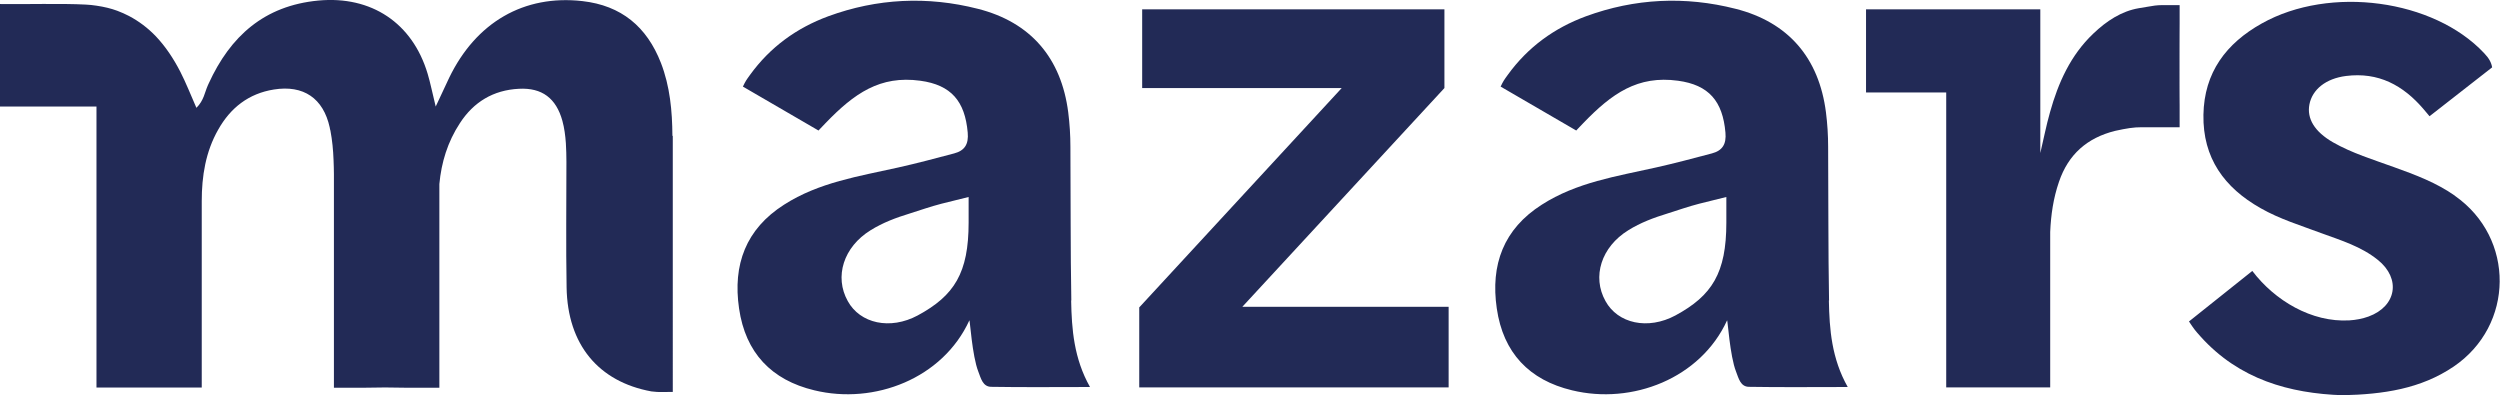
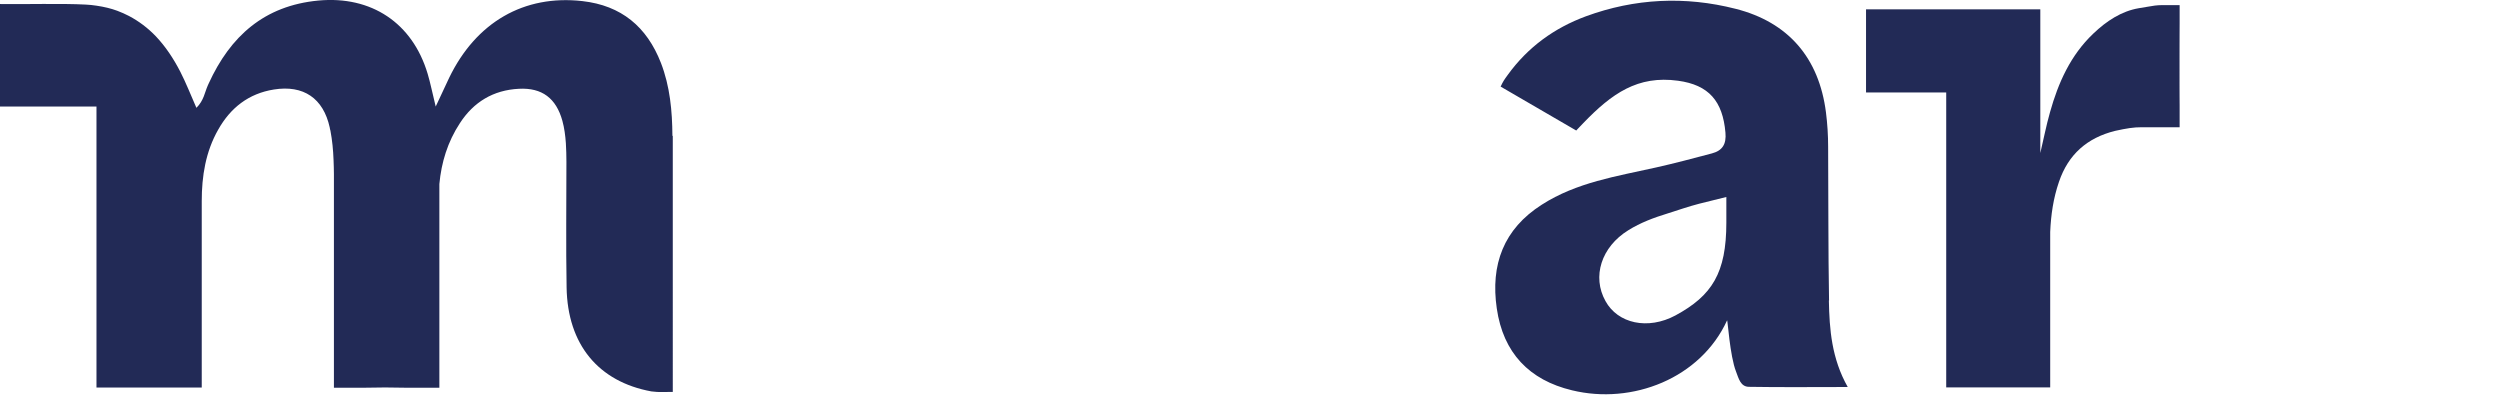
<svg xmlns="http://www.w3.org/2000/svg" id="Calque_2" viewBox="0 0 136.56 21.59">
  <defs>
    <style>.cls-1{fill:#222a56;}</style>
  </defs>
  <g id="Calque_1-2">
    <g>
-       <path class="cls-1" d="M58.52,16.42c-.05-2.8-.03-5.6-.05-8.4,0-.63-.04-1.26-.12-1.89-.38-2.96-2.05-4.92-4.94-5.65-2.75-.7-5.5-.57-8.17,.41-1.73,.64-3.17,1.68-4.27,3.2-.21,.29-.24,.33-.39,.64l4.13,2.4c.09-.09,.01-.02,.38-.4,1.57-1.63,2.98-2.62,5.18-2.32,1.69,.23,2.44,1.12,2.59,2.83,.06,.64-.17,.99-.74,1.14-1.02,.27-2.03,.54-3.06,.77-2.14,.48-4.33,.81-6.23,2.03-2.09,1.33-2.81,3.28-2.46,5.67,.35,2.42,1.77,3.91,4.11,4.47,3.29,.8,7.02-.65,8.47-3.82,.03-.07,.15,1.94,.49,2.8,.14,.36,.24,.83,.71,.83,1.76,.03,3.53,.01,5.39,.01-.88-1.56-1-3.15-1.03-4.73Zm-8.39,.81c-1.51,.81-3.15,.44-3.82-.78-.75-1.34-.23-2.96,1.24-3.87,.67-.42,1.4-.69,2.15-.92,.57-.18,1.14-.38,1.72-.53,.49-.12,1.49-.37,1.49-.37v1.4c0,2.75-.78,3.99-2.78,5.07Z" />
      <path class="cls-1" d="M99.91,16.42c-.05-2.8-.03-5.6-.05-8.4,0-.63-.04-1.26-.12-1.89-.38-2.96-2.05-4.92-4.94-5.65-2.75-.7-5.5-.57-8.17,.41-1.73,.64-3.17,1.68-4.27,3.2-.21,.29-.24,.33-.39,.64l4.13,2.4c.09-.09,.01-.02,.38-.4,1.57-1.63,2.98-2.62,5.18-2.32,1.69,.23,2.44,1.12,2.59,2.83,.06,.64-.17,.99-.74,1.14-1.02,.27-2.03,.54-3.06,.77-2.14,.48-4.33,.81-6.23,2.03-2.09,1.33-2.81,3.28-2.46,5.67,.35,2.42,1.77,3.91,4.11,4.47,3.29,.8,7.02-.65,8.47-3.82,.03-.07,.15,1.94,.49,2.8,.14,.36,.24,.83,.71,.83,1.76,.03,3.53,.01,5.39,.01-.88-1.56-1-3.15-1.03-4.73Zm-8.39,.81c-1.51,.81-3.15,.44-3.82-.78-.75-1.34-.23-2.96,1.24-3.87,.67-.42,1.4-.69,2.15-.92,.57-.18,1.14-.38,1.72-.53,.49-.12,1.49-.37,1.49-.37v1.4c0,2.75-.78,3.99-2.78,5.07Z" />
-       <polygon class="cls-1" points="67.86 16.76 78.9 4.81 78.9 .51 62.39 .51 62.39 4.81 73.29 4.81 62.26 16.76 62.23 16.79 62.23 21.16 79.13 21.16 79.13 16.76 67.86 16.76" />
      <path class="cls-1" d="M101.93,2.17v1.05c0-.35,0-.7,0-1.05Z" />
-       <path class="cls-1" d="M119.06,.96c0-.07,0-.13,0-.19v.54c0-.12,0-.23,0-.35Z" />
      <path class="cls-1" d="M119.05,5.75V1.31c-.02,1.48-.03,2.96,0,4.44Z" />
      <path class="cls-1" d="M118.09,.28c-.25,0-.53,.04-.73,.08-.03,0,0,0-.54,.09-.93,.16-1.75,.69-2.48,1.39-1.24,1.18-1.91,2.68-2.36,4.29-.21,.73-.35,1.48-.53,2.23,0-.08,0-.16,0-.23V.51h-9.52v1.67c0,.35,0,.7,0,1.05v1.82h4.38V21.16h5.68V12.67c.04-.93,.17-1.84,.48-2.74,.51-1.5,1.54-2.4,3.06-2.78,.64-.14,1-.2,1.46-.2h2.07v-1.21c-.03-1.48-.02-2.96,0-4.44V.28s-.72,0-.96,0Z" />
-       <path class="cls-1" d="M134.11,10.7c-1.02-.72-2.17-1.15-3.34-1.57-1.13-.41-2.29-.76-3.34-1.36-1-.58-1.43-1.29-1.28-2.07,.16-.81,.89-1.41,2-1.55,1.76-.22,3.11,.49,4.25,1.83,.38,.45,.31,.37,.31,.37l3.42-2.67c-.04-.25-.16-.49-.44-.78-2.75-2.93-8.41-3.71-12.14-1.62-1.95,1.09-3.15,2.68-3.19,4.99-.04,2.36,1.14,3.98,3.12,5.1,1.05,.6,2.21,.95,3.33,1.37,1.07,.39,2.18,.73,3.08,1.46,1.27,1.02,1.02,2.53-.51,3.09-.33,.12-.7,.19-1.05,.21-2.06,.12-4.07-1.08-5.3-2.7l-3.46,2.76c.31,.46,.31,.46,.64,.83,2.11,2.34,4.86,3.1,7.75,3.2,2.23-.05,4.27-.35,6.06-1.56,3.33-2.25,3.37-7.03,.08-9.33Z" />
      <path class="cls-1" d="M36.73,7.42c-.01-1.36-.13-2.7-.63-3.99-.77-1.97-2.16-3.13-4.29-3.37-3.18-.36-5.81,1.15-7.28,4.2-.21,.44-.42,.89-.73,1.56-.19-.77-.29-1.29-.44-1.79C22.53,1.25,20.28-.24,17.39,.03c-2.96,.28-4.81,1.95-5.99,4.53-.02,.04-.03,.07-.05,.11-.17,.38-.21,.81-.62,1.22,0,0,0-.02-.01-.02-.31-.71-.56-1.34-.87-1.95-.38-.74-.82-1.39-1.33-1.93-.44-.46-.93-.83-1.48-1.12-.2-.1-.41-.2-.63-.28-.35-.13-.73-.22-1.14-.28-.19-.03-.39-.05-.59-.06-1.31-.07-3.36-.01-4.68-.03V5.82H5.27v13.24s0,1.34,0,1.31v.8h5.75v-3.35c0-1.5,0-3,0-4.5,0-.78,0-1.56,0-2.33,0-1.37,.21-2.7,.9-3.91,.67-1.19,1.66-1.97,3.04-2.19,1.62-.26,2.7,.48,3.05,2.07,.01,.06,.02,.12,.04,.18,.1,.53,.15,1.06,.17,1.6,.01,.27,.02,.53,.02,.77v11.67h1.62c.78-.02,1.57-.02,2.35,0h1.79V10.05c.11-1.18,.45-2.3,1.12-3.32,.75-1.16,1.83-1.81,3.22-1.88,1.27-.07,2.04,.52,2.38,1.75,.11,.4,.16,.81,.19,1.22,.02,.34,.03,.68,.03,1.02,0,2.29-.03,4.57,.01,6.86,.05,3.12,1.74,5.15,4.63,5.68,.05,0,.27,.02,.32,.03,.15,.01,.6,0,.6,0h.25V7.42Z" />
    </g>
  </g>
</svg>